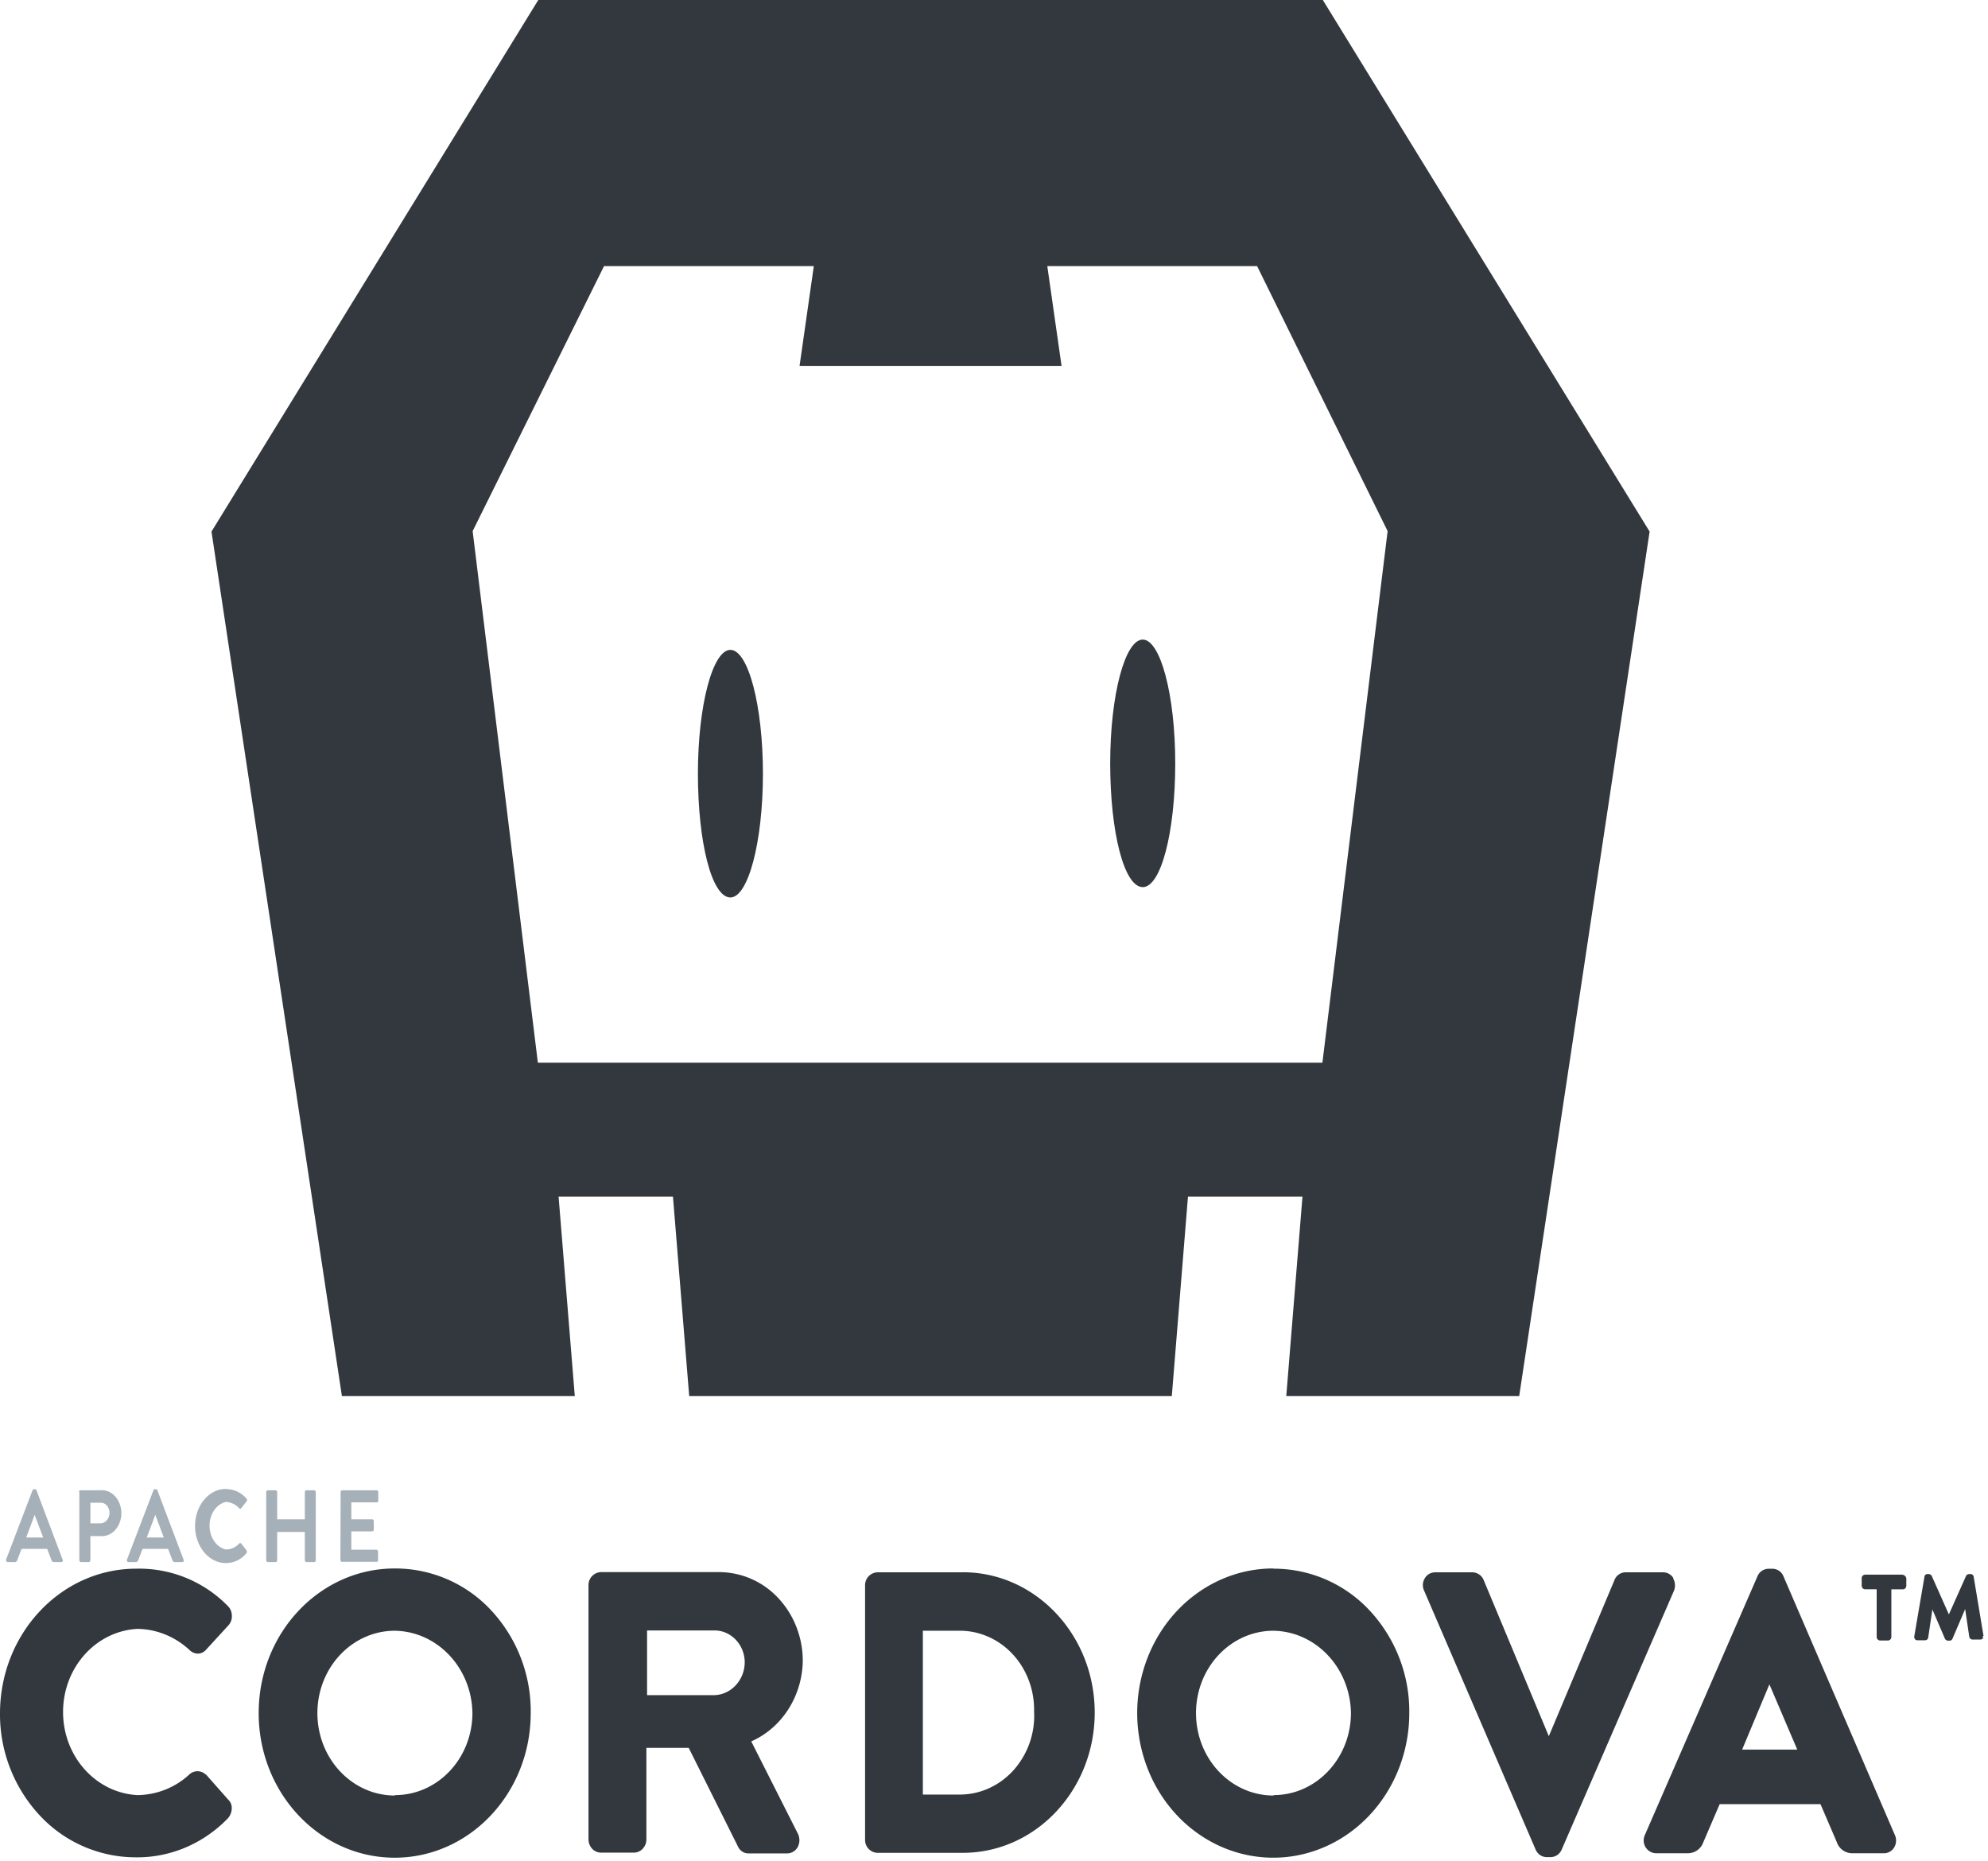
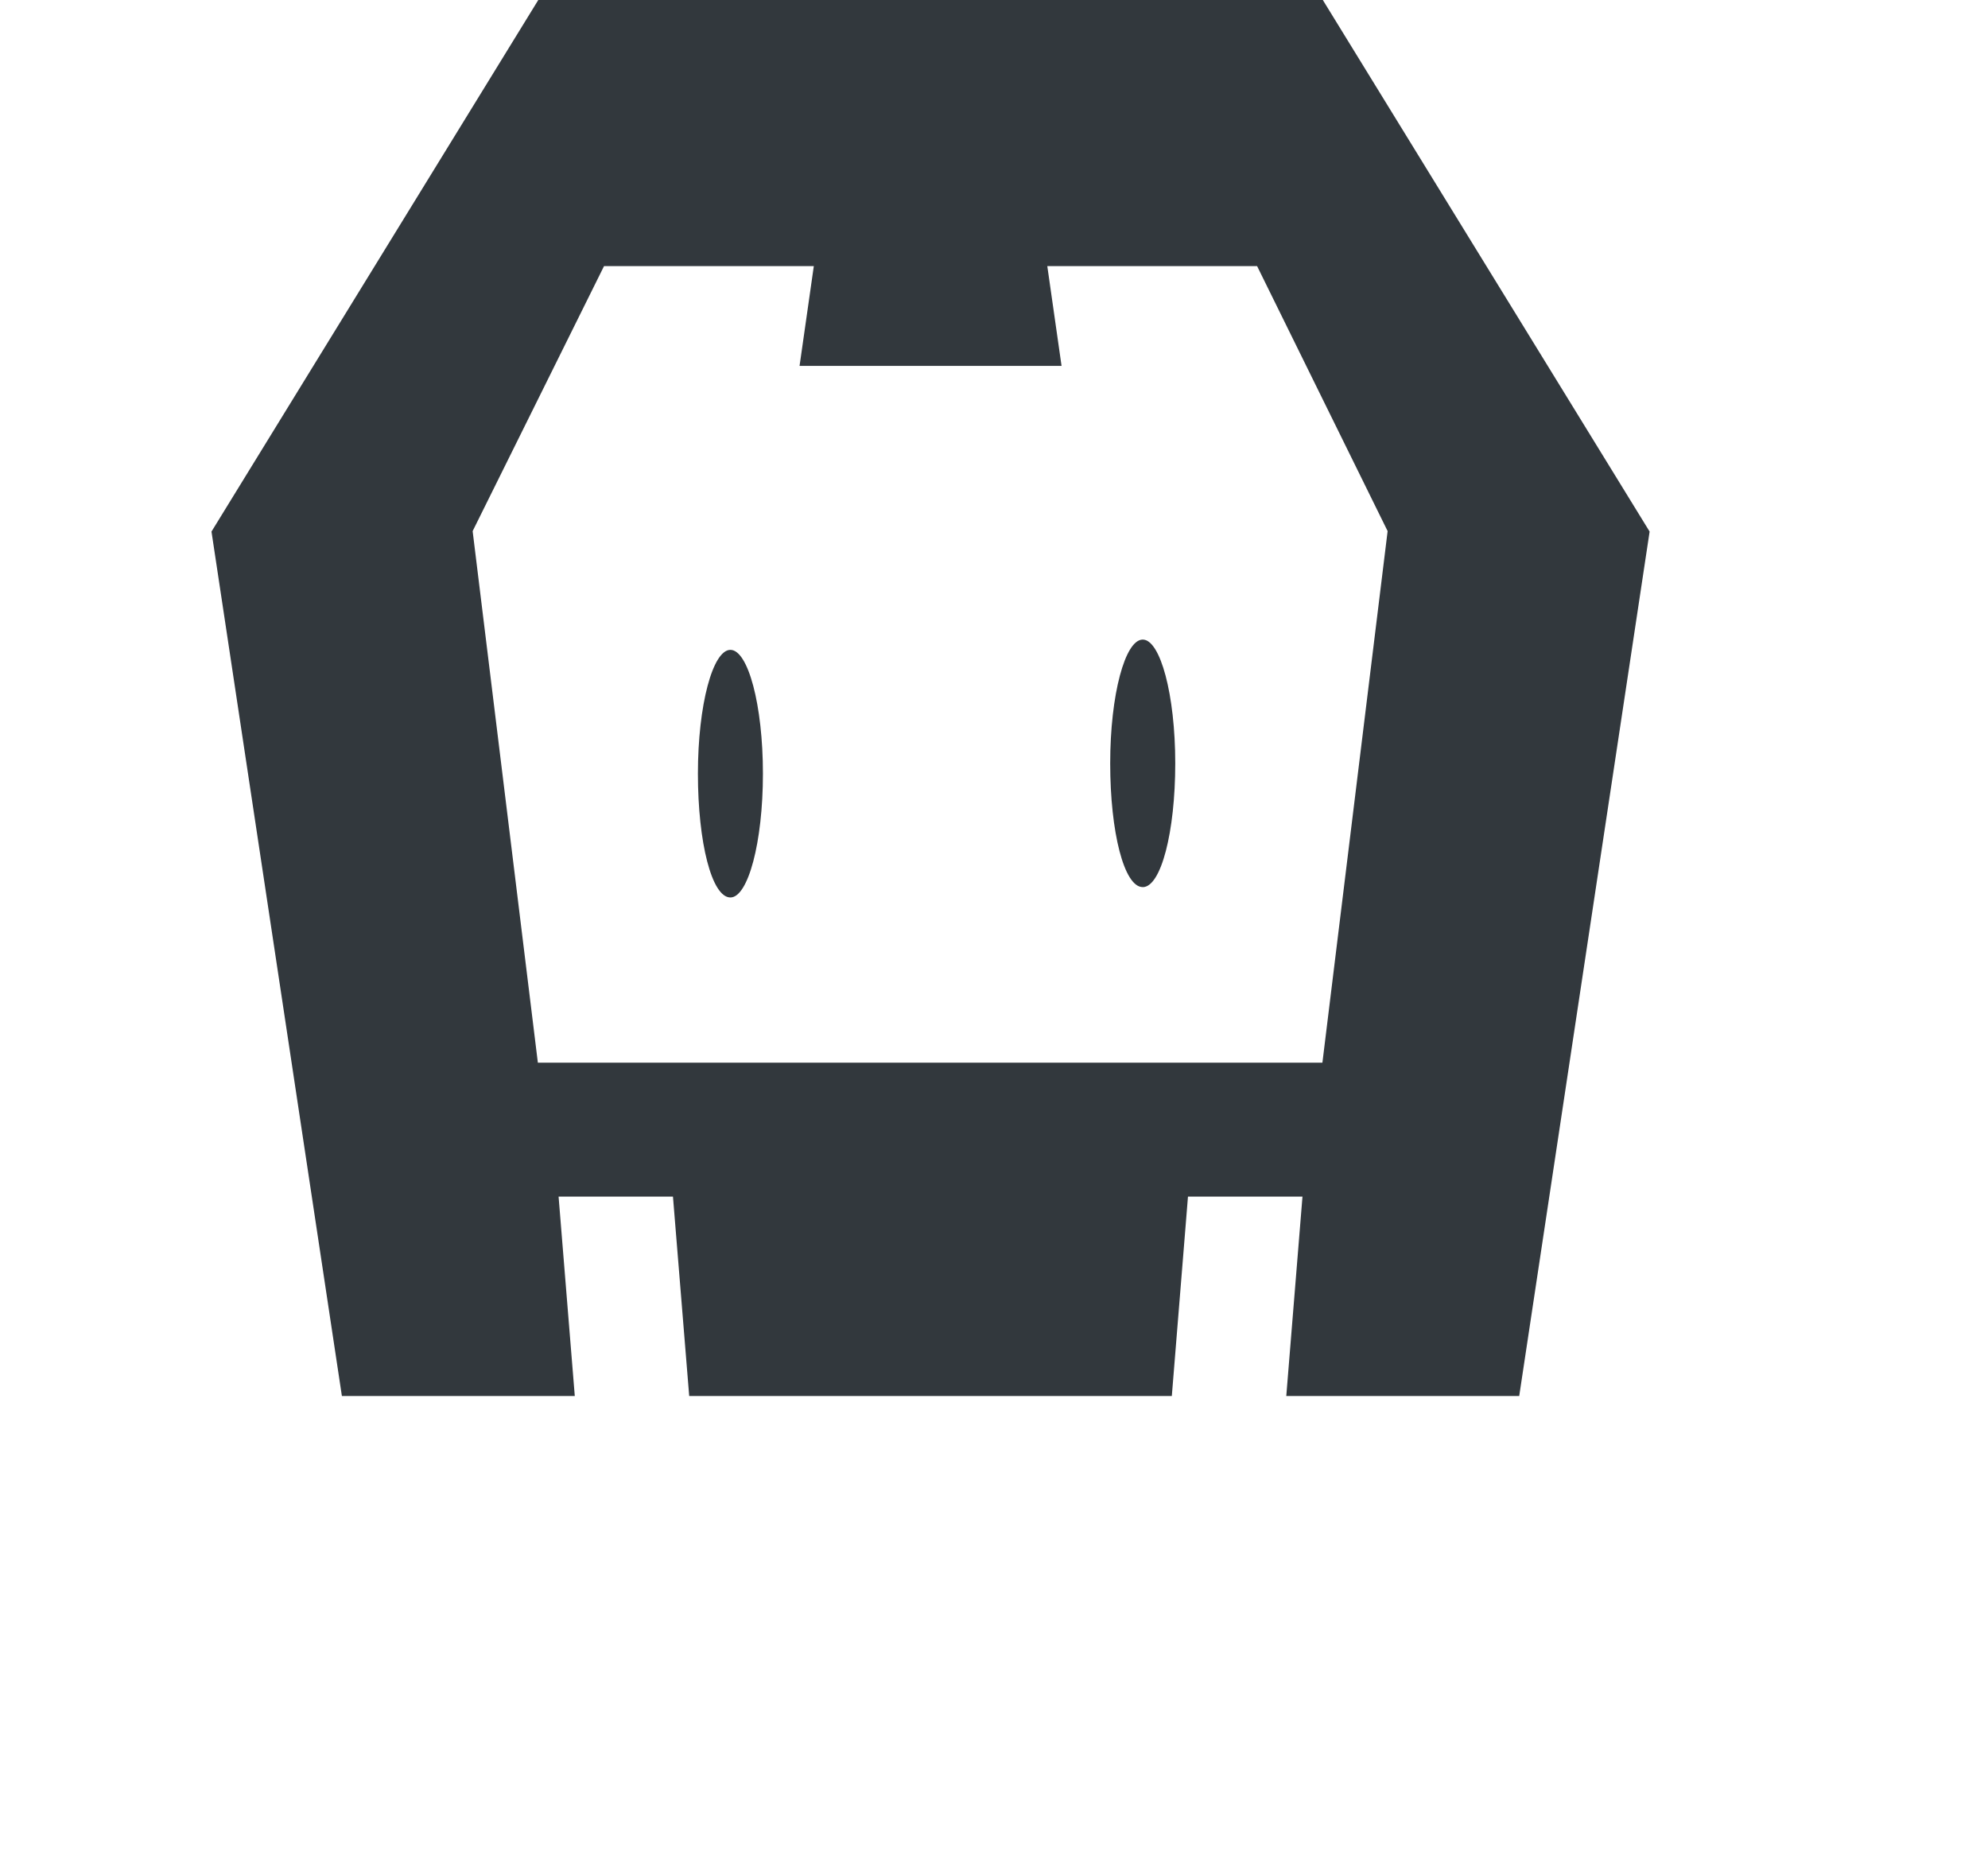
<svg xmlns="http://www.w3.org/2000/svg" width="47" height="44">
  <g fill="none">
    <path d="M35.917 33H30.41l.383-4.714h-2.707L27.704 33h-11.41l-.384-4.714h-2.704L13.589 33H8.083L5 12.566 12.726 0h18.548L39 12.566 35.917 33zM29.72 6.29h-4.96l.337 2.359h-6.194l.337-2.358h-4.96l-3.106 6.264 1.542 12.566h18.548l1.542-12.566L29.72 6.29zm-2.704 14.68c-.44 0-.769-1.299-.769-2.925 0-1.627.353-2.926.769-2.926.416 0 .769 1.3.769 2.926 0 1.626-.337 2.926-.769 2.926zm-9.748.245c-.44 0-.768-1.3-.768-2.926 0-1.627.352-2.927.768-2.927.417 0 .769 1.3.769 2.927 0 1.626-.352 2.926-.769 2.926z" fill="#32383D" />
-     <path d="M.144 36.866l.626-1.637c.005-.018.02-.029.035-.026h.022c.015-.003.03.008.035.026l.618 1.637c.014.034 0 .06-.035.06h-.173c-.029 0-.043-.017-.057-.052l-.1-.26H.51l-.1.26c-.007.03-.03.05-.056.052H.18a.036.036 0 01-.03-.02.054.054 0 01-.006-.04zm.877-.52l-.202-.537-.2.537h.402zm.848-1.075c-.002-.02.01-.038.026-.042h.482c.171-.015.335.085.425.258a.63.63 0 010 .566c-.09.173-.254.273-.425.258h-.24v.572c-.002.023-.017.041-.037.043h-.188c-.02-.002-.035-.02-.036-.043V35.27h-.007zm.508.738c.117 0 .212-.113.212-.252a.264.264 0 00-.065-.17.188.188 0 00-.147-.064h-.24v.486h.24zm.626.857l.625-1.637c.006-.018.02-.029.036-.026h.021c.016-.003.03.008.036.026l.618 1.637c.014.034 0 .06-.036.06h-.172c-.029 0-.043-.017-.057-.052l-.1-.26H3.37l-.1.26c-.007.03-.03.05-.056.052H3.04a.04.04 0 01-.035-.06h-.003zm.87-.52l-.202-.537-.201.537h.41-.008zM5.338 35.2a.629.629 0 01.488.226c.01.007.016.02.016.034a.042.042 0 01-.016.034l-.123.157a.031.031 0 01-.05 0 .464.464 0 00-.307-.148c-.227.048-.392.285-.392.563 0 .277.165.515.392.563a.43.43 0 00.307-.14.031.031 0 01.05 0l.123.157a.06.06 0 010 .068.617.617 0 01-.488.235c-.4 0-.726-.392-.726-.876s.326-.876.726-.876v.003zm.957.071c.001-.023.017-.041.036-.042h.187c.019.001.034.02.035.042v.643h.654v-.643c0-.011.003-.023.01-.03a.03.03 0 01.026-.012h.187c.019.001.034.02.035.042v1.612c0 .023-.016.041-.035.043h-.187c-.02-.002-.035-.02-.036-.043v-.669h-.654v.669a.045.045 0 01-.01.031.03.03 0 01-.025.012H6.33c-.02-.002-.035-.02-.036-.043V35.27zm1.758 0c-.001-.011.002-.023.01-.03a.03.03 0 01.025-.012h.82c.019.001.034.02.035.042v.2a.045.045 0 01-.01.032.03.03 0 01-.025.011h-.602v.4h.495c.02.002.034.02.036.043v.2c-.002.023-.017.042-.036.043h-.495v.434h.597c.019.002.034.02.035.043v.2a.045.045 0 01-.01.031.03.03 0 01-.025.012h-.82c-.019-.001-.034-.02-.035-.043l.005-1.606z" fill="#A5B0B8" />
-     <path d="M44.965 37.223h-.87a.084.084 0 00-.081.086v.174c0 .047.036.086.081.086h.273v1.125c0 .023.009.045.024.06a.08.08 0 00.058.026h.183a.08.08 0 00.058-.025.088.088 0 00.024-.06V37.57h.272a.08.08 0 00.058-.025.088.088 0 00.024-.06v-.175a.108.108 0 00-.09-.085l-.014-.003zm1.929 1.448l-.232-1.394a.075.075 0 00-.074-.068h-.033a.086.086 0 00-.073.042l-.407.912-.406-.912a.086.086 0 00-.074-.042h-.024a.066.066 0 00-.05.017.073.073 0 00-.024.051l-.24 1.403a.098.098 0 00.017.069.075.075 0 00.057.025h.183c.037 0 .07-.03.073-.068l.098-.66.298.694a.086.086 0 00.073.043h.033a.074.074 0 00.074-.052l.297-.694.098.66a.08.08 0 00.074.06h.183a.09.09 0 00.065-.026v-.06h.014zM4.869 41.954a.28.28 0 00-.393-.007 1.832 1.832 0 01-1.225.487c-.986-.05-1.76-.915-1.76-1.964 0-1.05.774-1.914 1.76-1.965.45.006.884.181 1.225.495a.292.292 0 00.2.09.264.264 0 00.2-.097l.52-.567a.31.31 0 00.085-.234.321.321 0 00-.1-.233 2.929 2.929 0 00-2.159-.877C1.445 37.082.004 38.61 0 40.5a3.507 3.507 0 00.94 2.415 3.1 3.1 0 002.276.99c.81.009 1.59-.322 2.17-.92a.367.367 0 00.093-.247.27.27 0 00-.086-.199l-.526-.595.002.01zm4.467-4.877c-1.776-.003-3.218 1.526-3.22 3.414-.003 1.888 1.435 3.42 3.211 3.423 1.776.002 3.218-1.526 3.22-3.414a3.501 3.501 0 00-.93-2.428 3.094 3.094 0 00-2.281-.995zm0 5.367c-1.012 0-1.832-.872-1.832-1.948 0-1.075.82-1.947 1.832-1.947 1.007.017 1.819.88 1.833 1.951-.005 1.072-.825 1.937-1.833 1.934v.01zm9.643-3.181c0-.56-.211-1.098-.586-1.493a1.916 1.916 0 00-1.412-.607h-2.776a.306.306 0 00-.292.31v6.011c.002.17.131.308.292.31h.785c.16-.002.29-.14.292-.31v-2.167h1l1.165 2.333a.273.273 0 00.252.163h.9a.292.292 0 00.26-.149.352.352 0 000-.327l-1.098-2.172c.725-.32 1.204-1.067 1.218-1.902zm-1.372.021c.002.42-.31.768-.705.787h-1.604v-1.529h1.604c.385.006.696.334.705.742zm5.156-2.116h-2.026a.304.304 0 00-.285.31v6.011a.304.304 0 00.285.31h2.024c1.724 0 3.12-1.485 3.12-3.316 0-1.832-1.396-3.317-3.12-3.317l.002.002zm1.686 3.313a1.933 1.933 0 01-.501 1.38c-.34.368-.806.57-1.29.56h-.84v-3.872h.838c.483-.01.948.19 1.287.556.339.366.521.863.504 1.376h.002zm5.659-3.404c-1.3-.003-2.475.828-2.975 2.104-.5 1.277-.227 2.748.69 3.727.92.98 2.302 1.275 3.505.747 1.202-.527 1.988-1.772 1.99-3.155a3.501 3.501 0 00-.932-2.424 3.094 3.094 0 00-2.278-.994v-.005zm0 5.367c-1.011 0-1.832-.872-1.832-1.948 0-1.075.82-1.947 1.832-1.947 1.006.018 1.817.882 1.831 1.951-.005 1.07-.823 1.936-1.83 1.934v.01zm9.457-5.134a.283.283 0 00-.253-.142h-.878a.281.281 0 00-.265.184l-1.552 3.69-1.537-3.683a.293.293 0 00-.265-.191h-.878a.283.283 0 00-.253.142.312.312 0 00-.013.297l2.634 6.115c.047.11.152.18.266.178h.088c.115 0 .22-.072.265-.185l2.65-6.108a.332.332 0 00-.02-.297h.01zm5.233 6.067l-2.634-6.116a.282.282 0 00-.266-.177h-.085a.287.287 0 00-.266.184l-2.656 6.102a.312.312 0 00.013.296c.057.09.151.143.253.143h.746a.387.387 0 00.367-.262l.386-.898h2.384l.386.898a.384.384 0 00.367.262h.74a.283.283 0 00.252-.143.318.318 0 00.013-.289zm-2.305-2.018h-1.306l.645-1.543.659 1.543h.002z" fill="#32383D" />
  </g>
</svg>